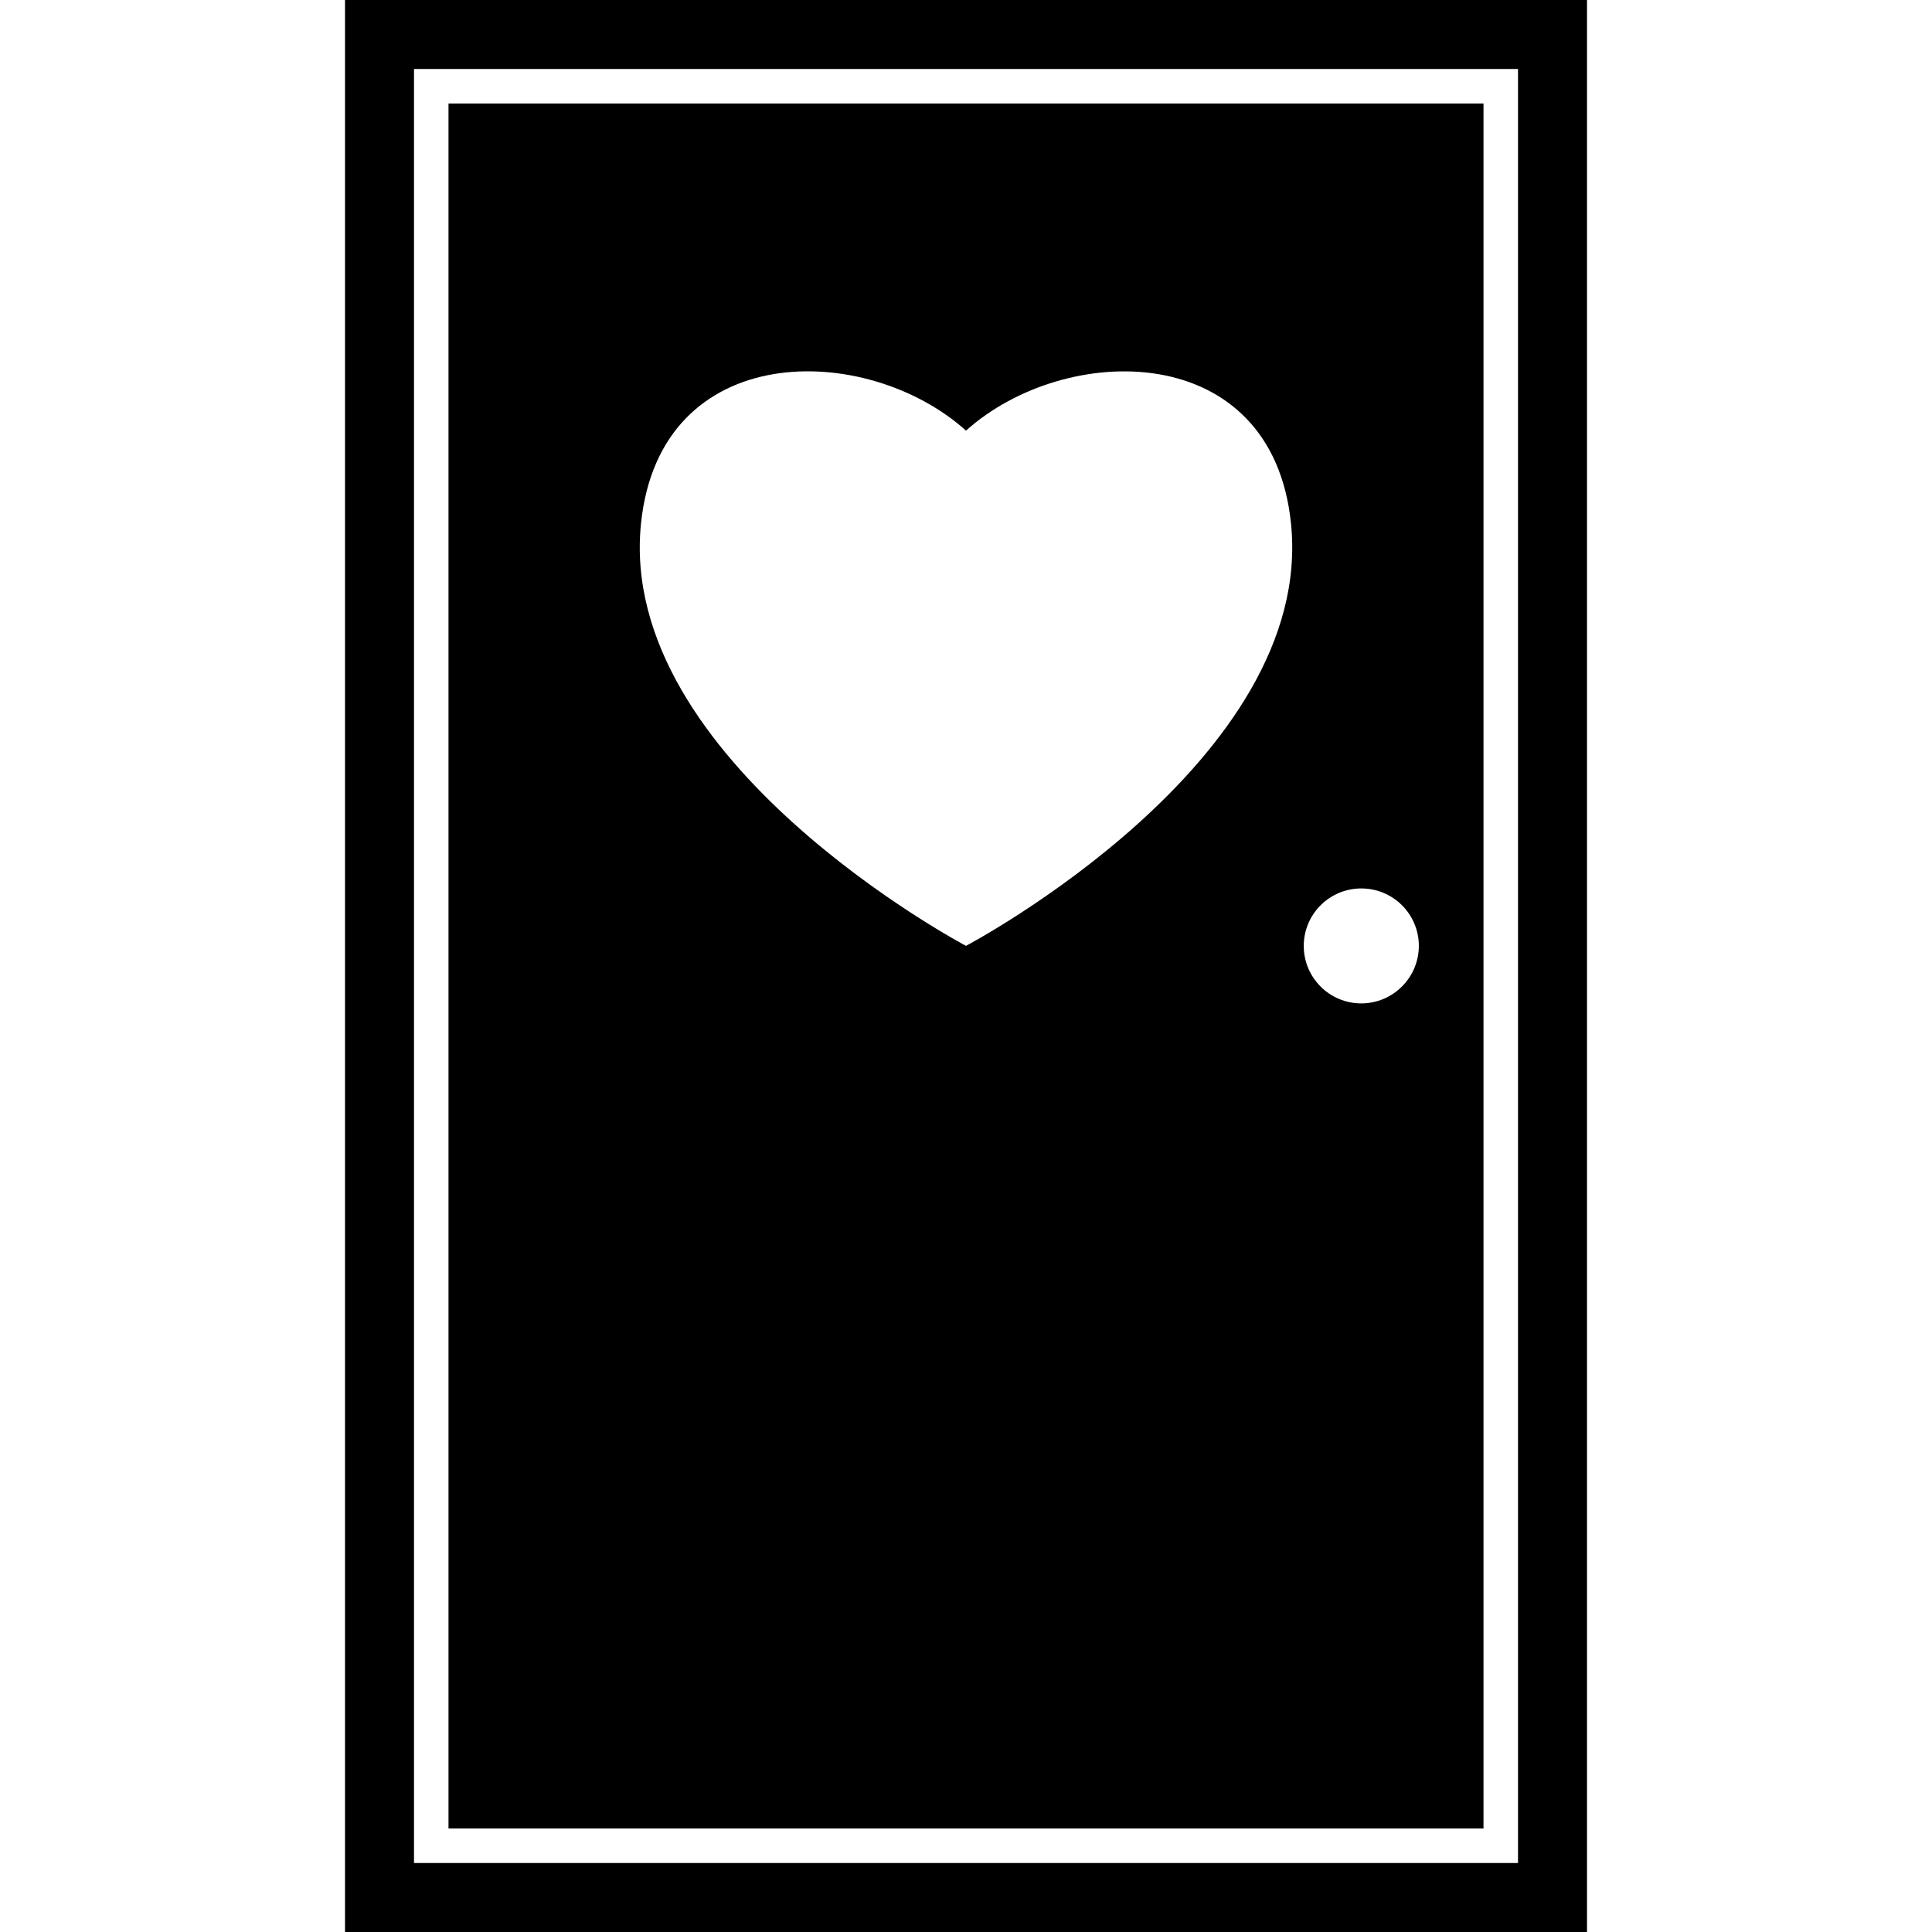
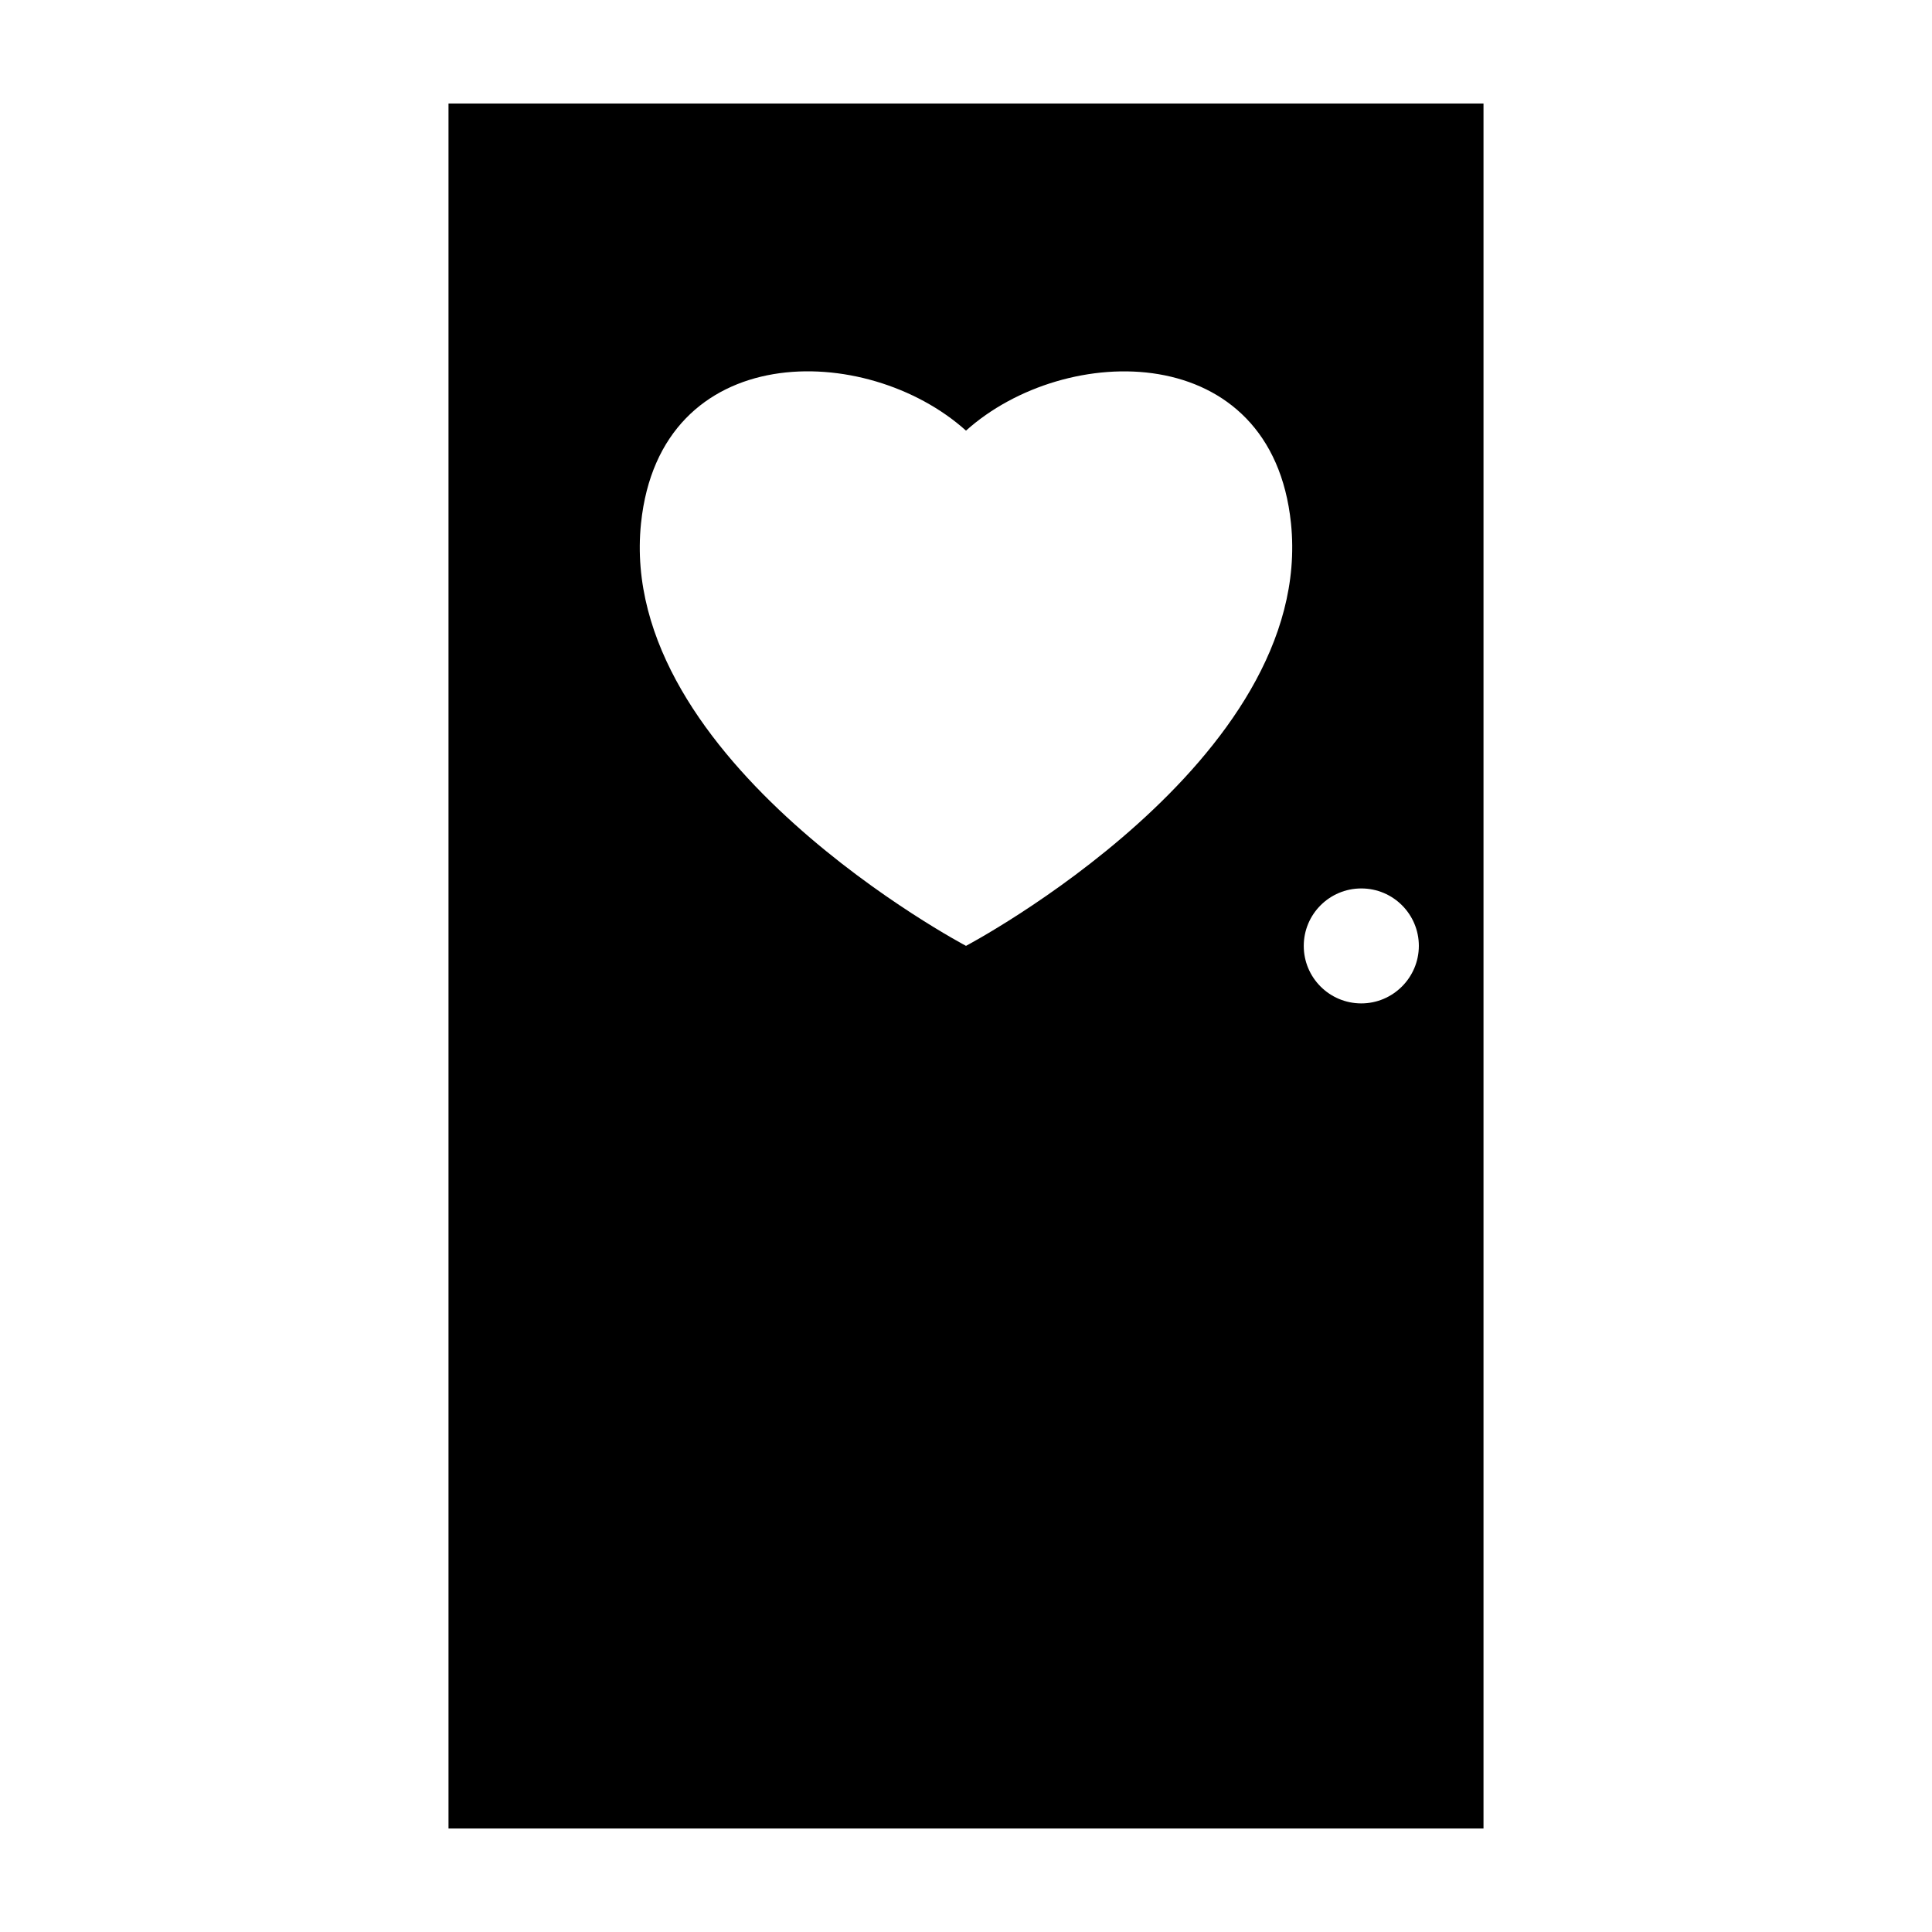
<svg xmlns="http://www.w3.org/2000/svg" fill="#000000" version="1.1" id="Capa_1" width="800px" height="800px" viewBox="0 0 28 28" xml:space="preserve">
  <g>
    <g>
-       <path d="M5,0v28h18V0H5z M22,27H6V1h16V27z" />
      <path d="M21.5,1.5h-15v25h15V1.5z M14,13.708c0,0-5.067-2.673-4.71-6.123c0.278-2.68,3.268-2.639,4.71-1.344    c1.441-1.294,4.434-1.335,4.71,1.344C19.066,11.036,14,13.708,14,13.708z M19.729,14.542c-0.461,0-0.834-0.373-0.834-0.833    s0.373-0.833,0.834-0.833s0.834,0.373,0.834,0.833C20.562,14.168,20.188,14.542,19.729,14.542z" />
    </g>
  </g>
</svg>